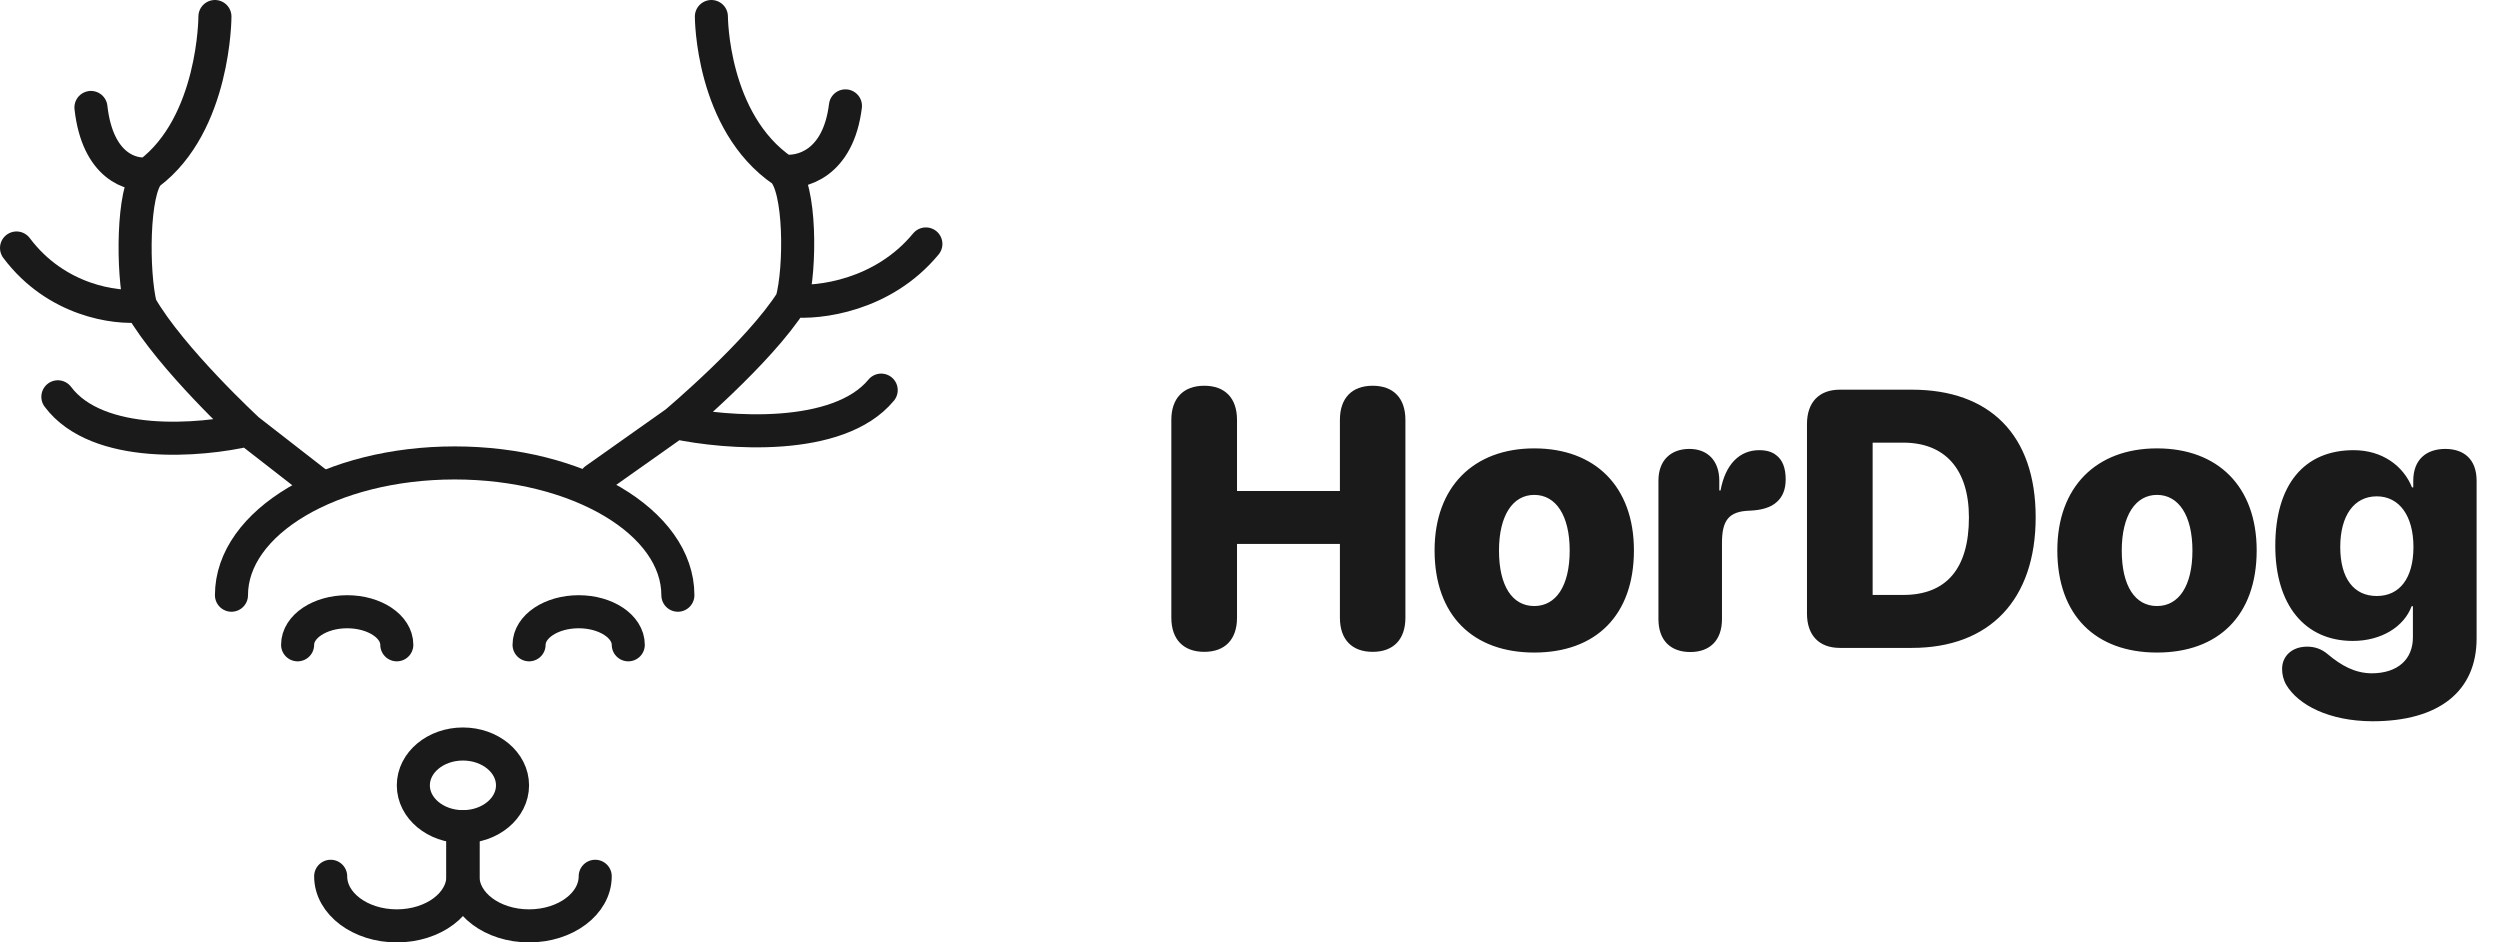
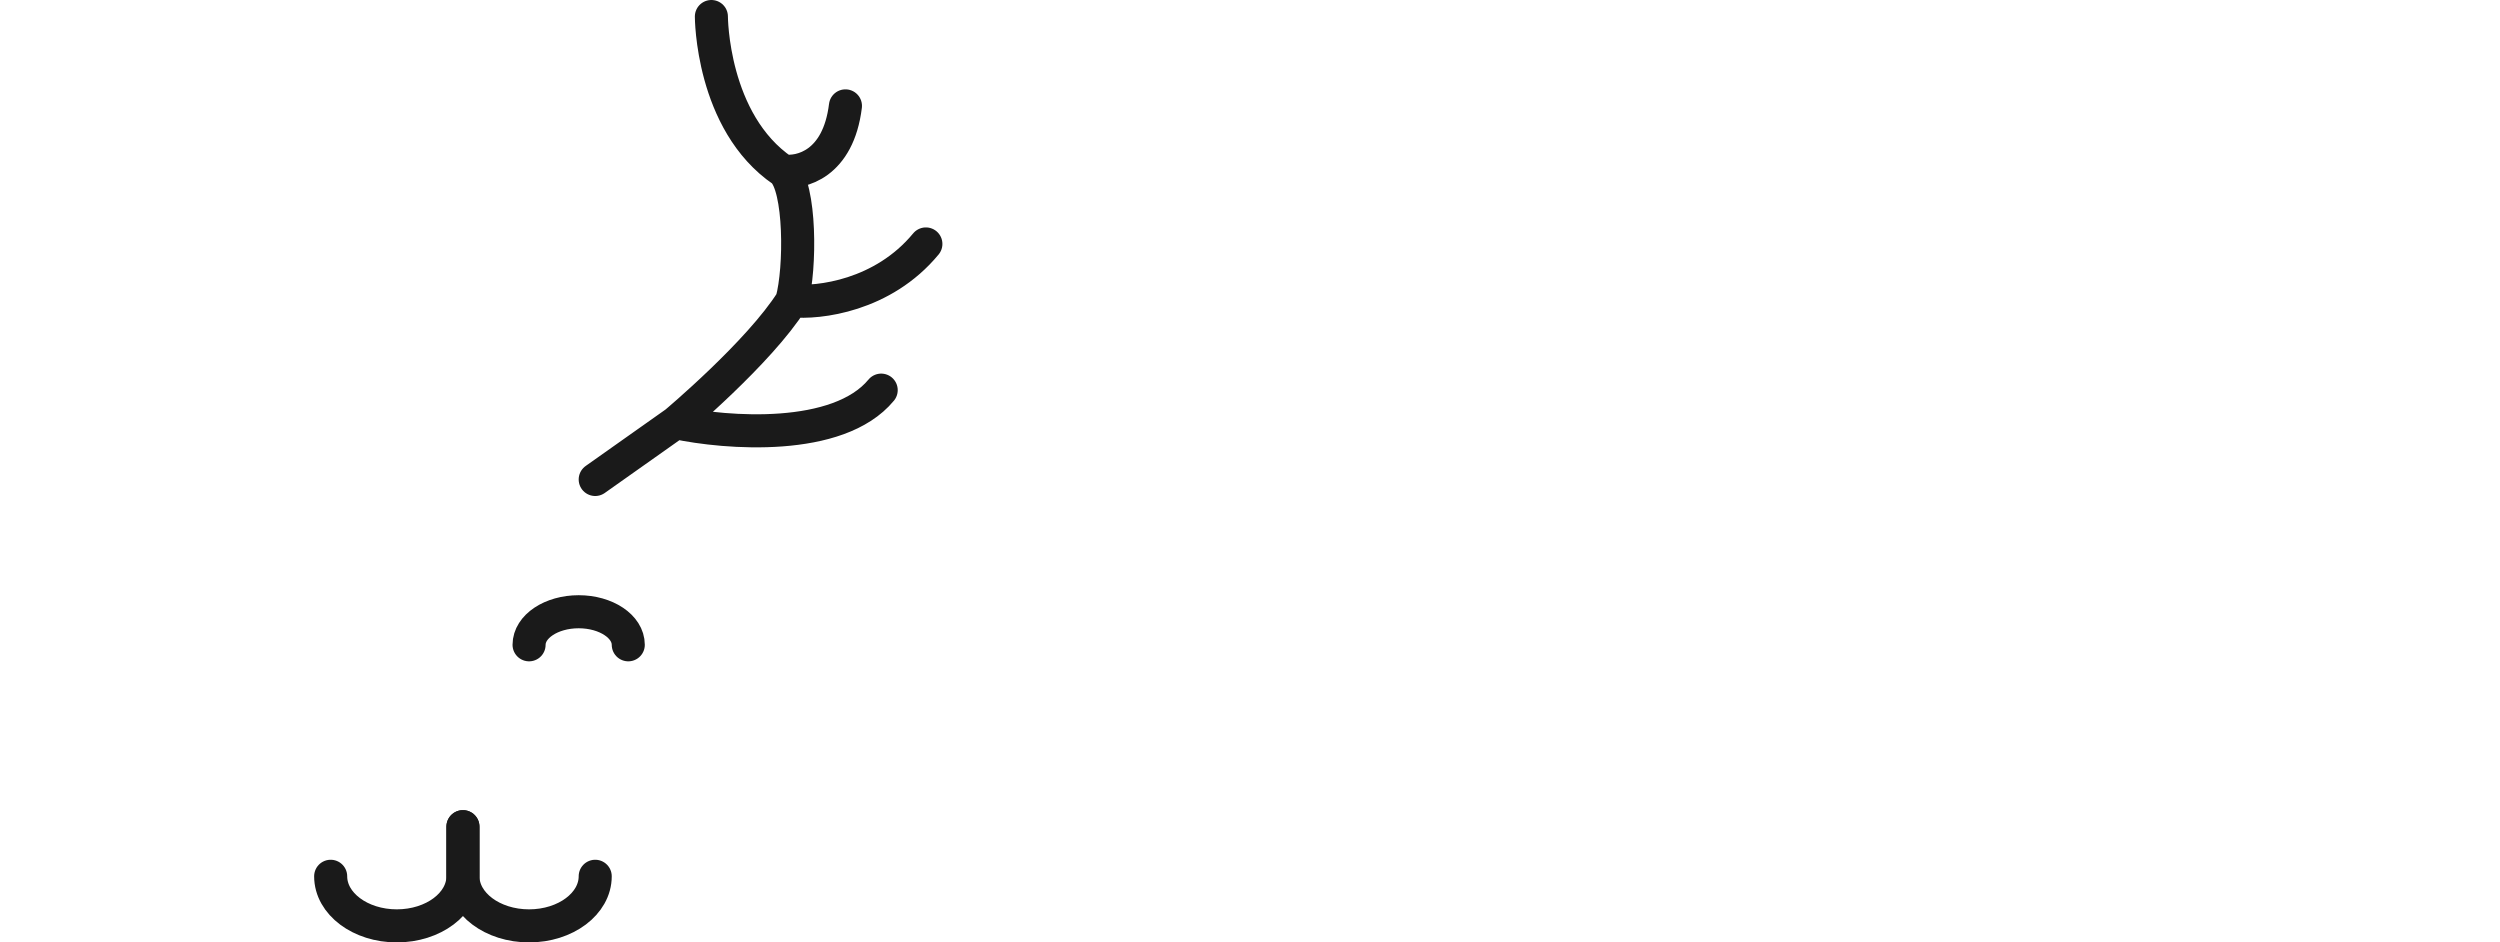
<svg xmlns="http://www.w3.org/2000/svg" width="191" height="72" viewBox="0 0 191 72" fill="none">
-   <path d="M24.632 37.263L18.948 32.842M18.948 32.842C18.948 32.842 13.048 27.398 10.737 23.368M18.948 32.842C15.369 33.684 7.453 34.358 4.421 30.316M11.369 13.263C16.422 9.474 16.421 1.263 16.421 1.263M11.369 13.263C10.105 14.526 10.105 20.842 10.737 23.368M11.369 13.263C10.105 13.474 7.453 12.758 6.948 8.21M10.737 23.368C8.842 23.579 4.295 22.989 1.263 18.947" stroke="#1A1A1A" stroke-width="2.526" stroke-linecap="round" />
  <path d="M45.474 36.632L51.619 32.288M51.619 32.288C51.619 32.288 57.997 26.94 60.495 22.98M51.619 32.288C55.488 33.115 64.045 33.777 67.323 29.806M59.812 13.053C54.35 9.33 54.35 1.263 54.35 1.263M59.812 13.053C61.178 14.293 61.178 20.498 60.495 22.98M59.812 13.053C61.178 13.259 64.045 12.556 64.592 8.089M60.495 22.98C62.543 23.187 67.459 22.608 70.737 18.637" stroke="#1A1A1A" stroke-width="2.526" stroke-linecap="round" />
-   <path d="M51.79 45.474C51.79 39.893 44.155 35.368 34.737 35.368C25.319 35.368 17.684 39.893 17.684 45.474" stroke="#1A1A1A" stroke-width="2.526" stroke-linecap="round" />
-   <path d="M30.316 49.263C30.316 47.868 28.619 46.737 26.526 46.737C24.433 46.737 22.737 47.868 22.737 49.263" stroke="#1A1A1A" stroke-width="2.526" stroke-linecap="round" />
  <path d="M48 49.263C48 47.868 46.303 46.737 44.211 46.737C42.118 46.737 40.421 47.868 40.421 49.263" stroke="#1A1A1A" stroke-width="2.526" stroke-linecap="round" />
  <path d="M25.263 66.948C25.263 69.04 27.525 70.737 30.316 70.737C33.106 70.737 35.368 69.04 35.368 66.948L35.368 63.158" stroke="#1A1A1A" stroke-width="2.526" stroke-linecap="round" />
  <path d="M45.474 66.948C45.474 69.04 43.212 70.737 40.421 70.737C37.631 70.737 35.368 69.04 35.368 66.948L35.368 63.158" stroke="#1A1A1A" stroke-width="2.526" stroke-linecap="round" />
-   <ellipse cx="35.368" cy="60" rx="3.789" ry="3.158" stroke="#1A1A1A" stroke-width="2.526" stroke-linecap="round" />
-   <path d="M92.006 49.801C93.592 49.801 94.508 48.857 94.508 47.19V41.557H102.369V47.19C102.369 48.857 103.285 49.801 104.871 49.801C106.457 49.801 107.373 48.857 107.373 47.19V32.082C107.373 30.414 106.457 29.471 104.871 29.471C103.285 29.471 102.369 30.414 102.369 32.082V37.51H94.508V32.082C94.508 30.414 93.592 29.471 92.006 29.471C90.42 29.471 89.49 30.414 89.49 32.082V47.19C89.49 48.857 90.42 49.801 92.006 49.801ZM117.217 49.855C121.906 49.855 124.832 47.025 124.832 42.049C124.832 37.168 121.865 34.256 117.217 34.256C112.596 34.256 109.602 37.182 109.602 42.049C109.602 47.012 112.527 49.855 117.217 49.855ZM117.217 46.301C115.549 46.301 114.523 44.783 114.523 42.062C114.523 39.383 115.576 37.81 117.217 37.81C118.871 37.81 119.924 39.383 119.924 42.062C119.924 44.783 118.871 46.301 117.217 46.301ZM129.139 49.815C130.615 49.815 131.559 48.94 131.559 47.299V41.488C131.559 39.793 132.037 39.055 133.705 39.014C134.607 38.973 135.291 38.768 135.742 38.357C136.193 37.961 136.426 37.387 136.426 36.621C136.426 35.746 136.18 35.131 135.701 34.775C135.387 34.516 134.949 34.393 134.402 34.393C132.912 34.393 131.818 35.459 131.449 37.469H131.354V36.73C131.354 35.158 130.424 34.297 129.07 34.297C127.662 34.297 126.705 35.158 126.705 36.717V47.299C126.705 48.94 127.648 49.815 129.139 49.815ZM140.568 49.5H146.064C152.012 49.5 155.525 45.822 155.525 39.52C155.525 33.23 152.025 29.771 146.064 29.771H140.568C138.982 29.771 138.053 30.729 138.053 32.397V46.875C138.053 48.543 138.982 49.5 140.568 49.5ZM143.07 45.453V33.818H145.408C148.58 33.818 150.426 35.828 150.426 39.533C150.426 43.471 148.676 45.453 145.408 45.453H143.07ZM164.795 49.855C169.484 49.855 172.41 47.025 172.41 42.049C172.41 37.168 169.443 34.256 164.795 34.256C160.174 34.256 157.18 37.182 157.18 42.049C157.18 47.012 160.105 49.855 164.795 49.855ZM164.795 46.301C163.127 46.301 162.102 44.783 162.102 42.062C162.102 39.383 163.154 37.81 164.795 37.81C166.449 37.81 167.502 39.383 167.502 42.062C167.502 44.783 166.449 46.301 164.795 46.301ZM181.256 55.105C186.342 55.105 189.213 52.809 189.213 48.775V36.73C189.213 35.062 188.215 34.297 186.82 34.297C185.426 34.297 184.373 35.062 184.373 36.73V37.236H184.277C183.607 35.568 181.98 34.393 179.82 34.393C176.02 34.393 173.832 37.045 173.832 41.707C173.832 46.219 176.088 48.967 179.752 48.967C181.939 48.967 183.662 47.887 184.25 46.315H184.346V48.693C184.346 50.375 183.184 51.441 181.188 51.441C179.916 51.428 178.877 50.853 177.852 49.992C177.373 49.582 176.854 49.404 176.266 49.404C175.09 49.404 174.352 50.143 174.352 51.1C174.352 51.496 174.434 51.906 174.666 52.316C175.582 53.861 177.934 55.092 181.256 55.105ZM181.584 45.535C179.834 45.535 178.795 44.195 178.795 41.789C178.795 39.397 179.848 37.92 181.584 37.92C183.307 37.92 184.387 39.41 184.387 41.789C184.387 44.195 183.32 45.535 181.584 45.535Z" fill="#1A1A1A" />
</svg>